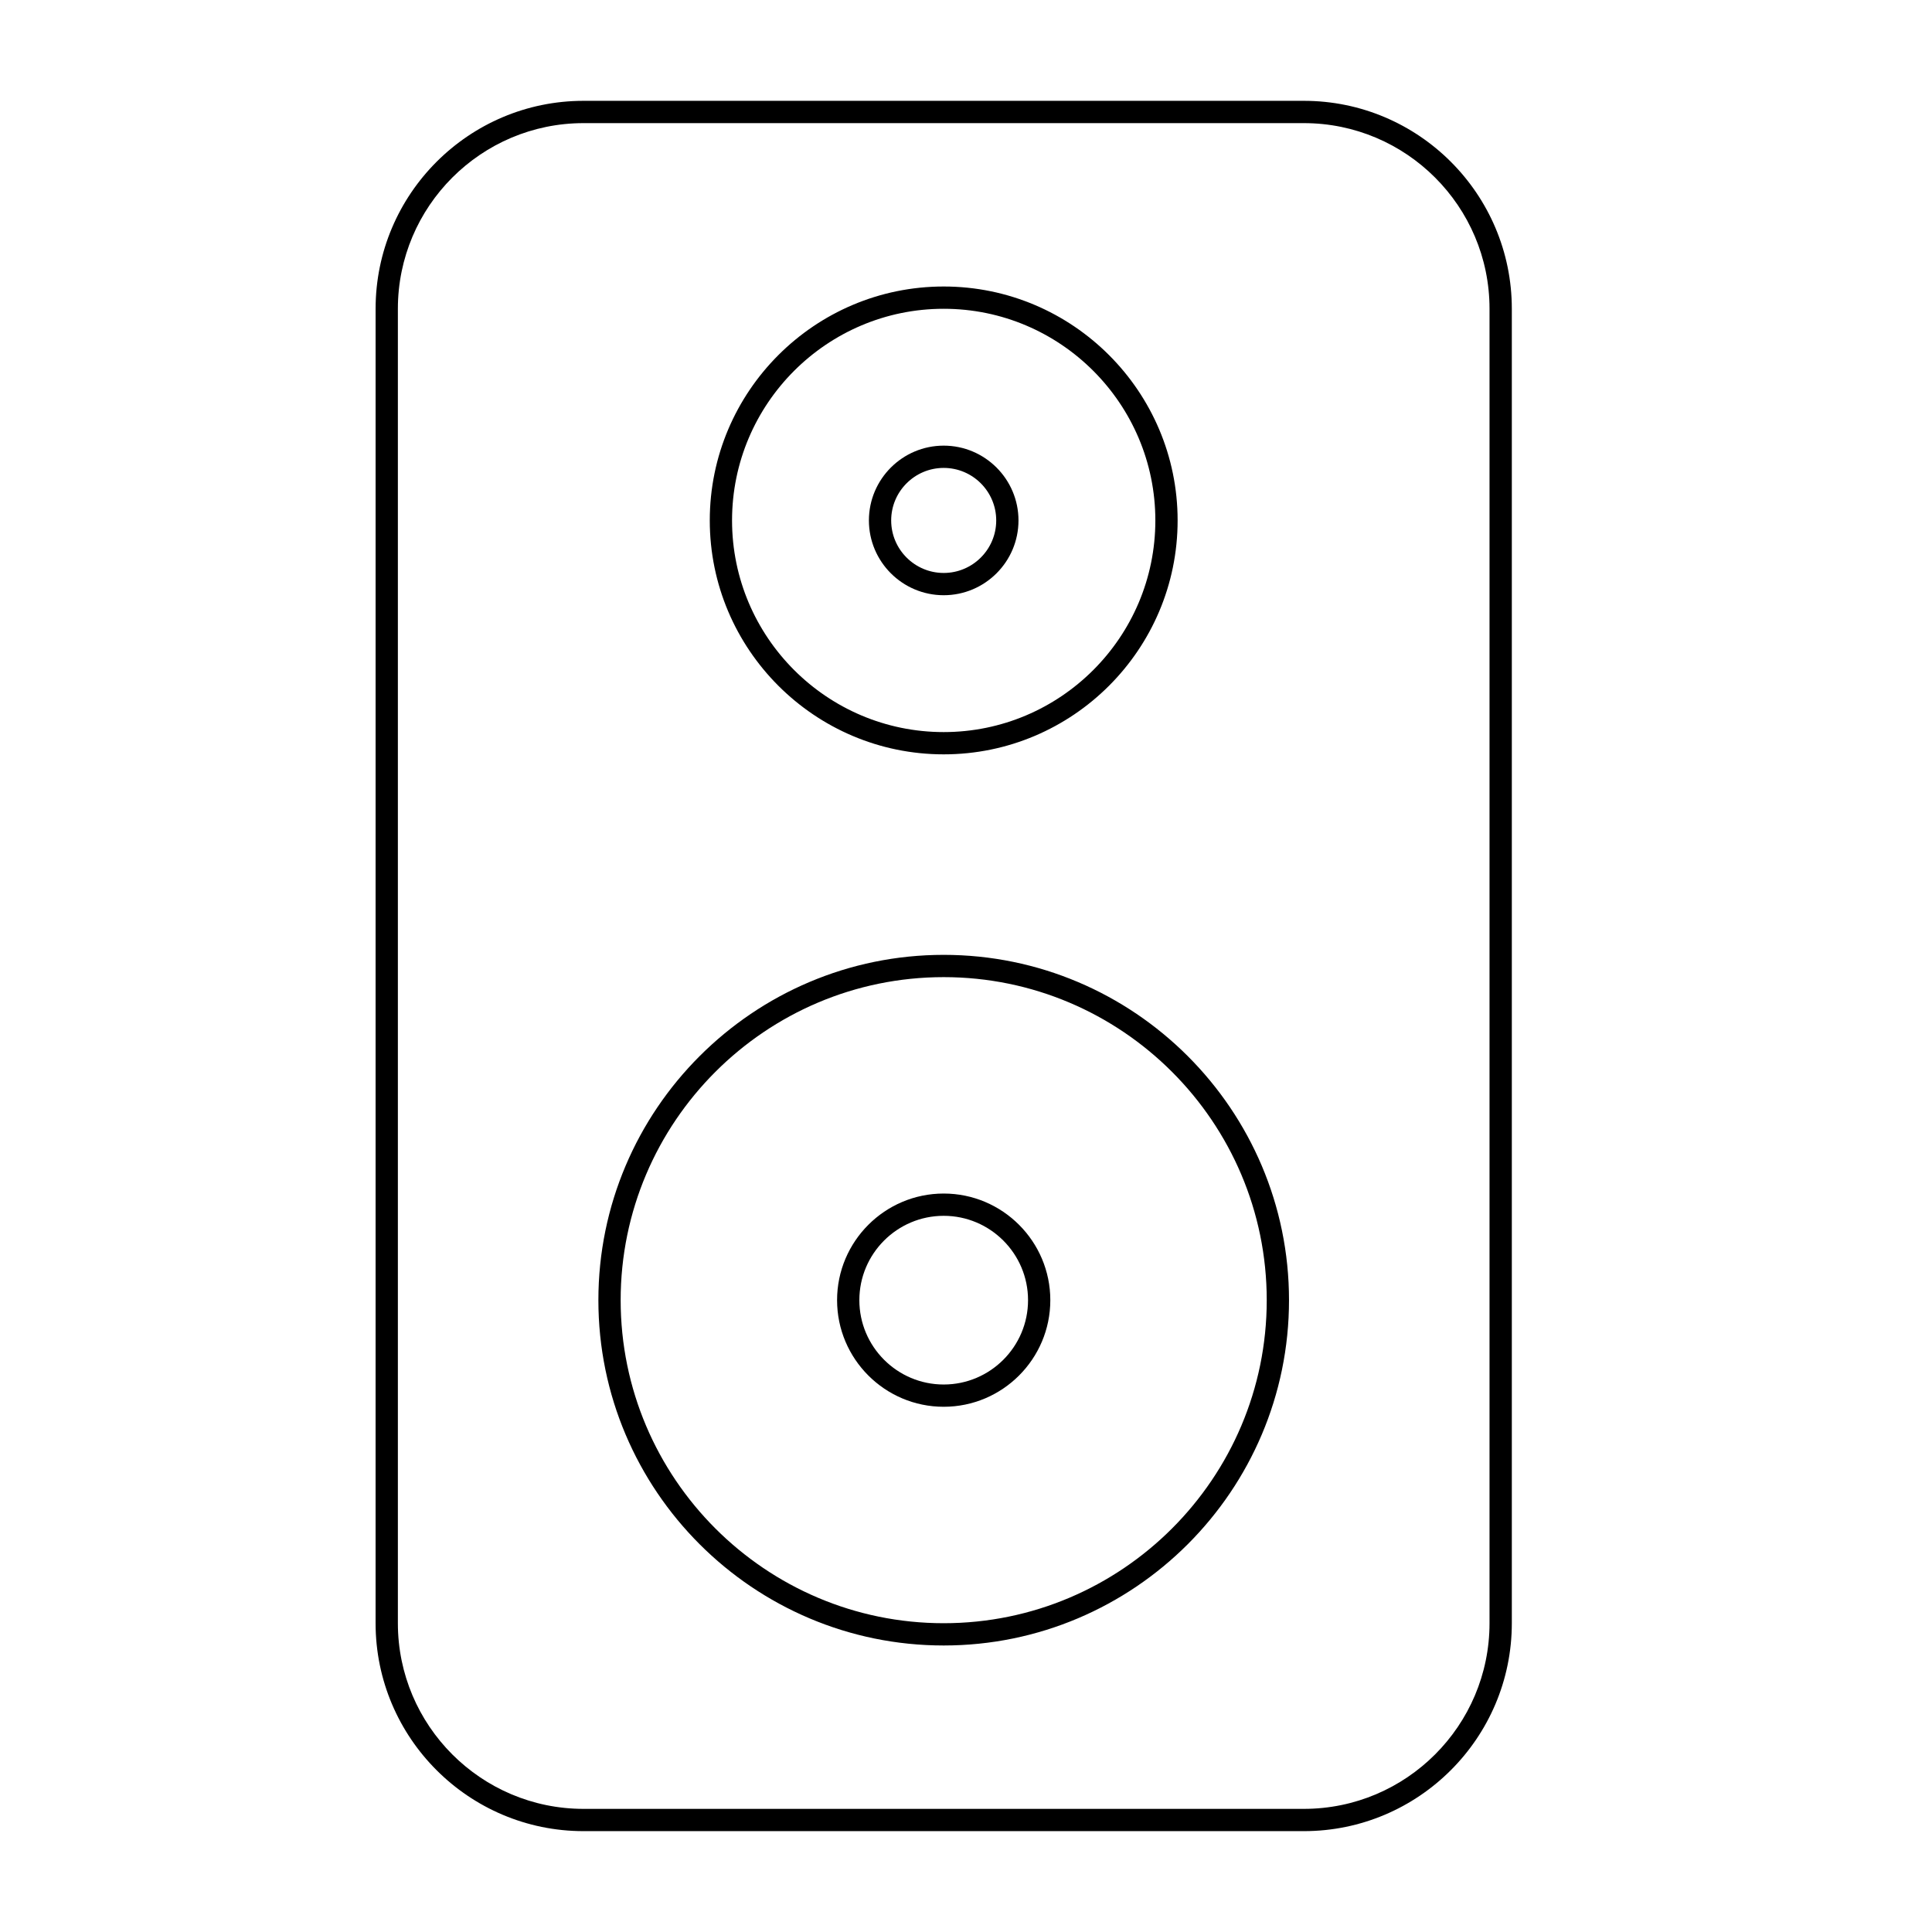
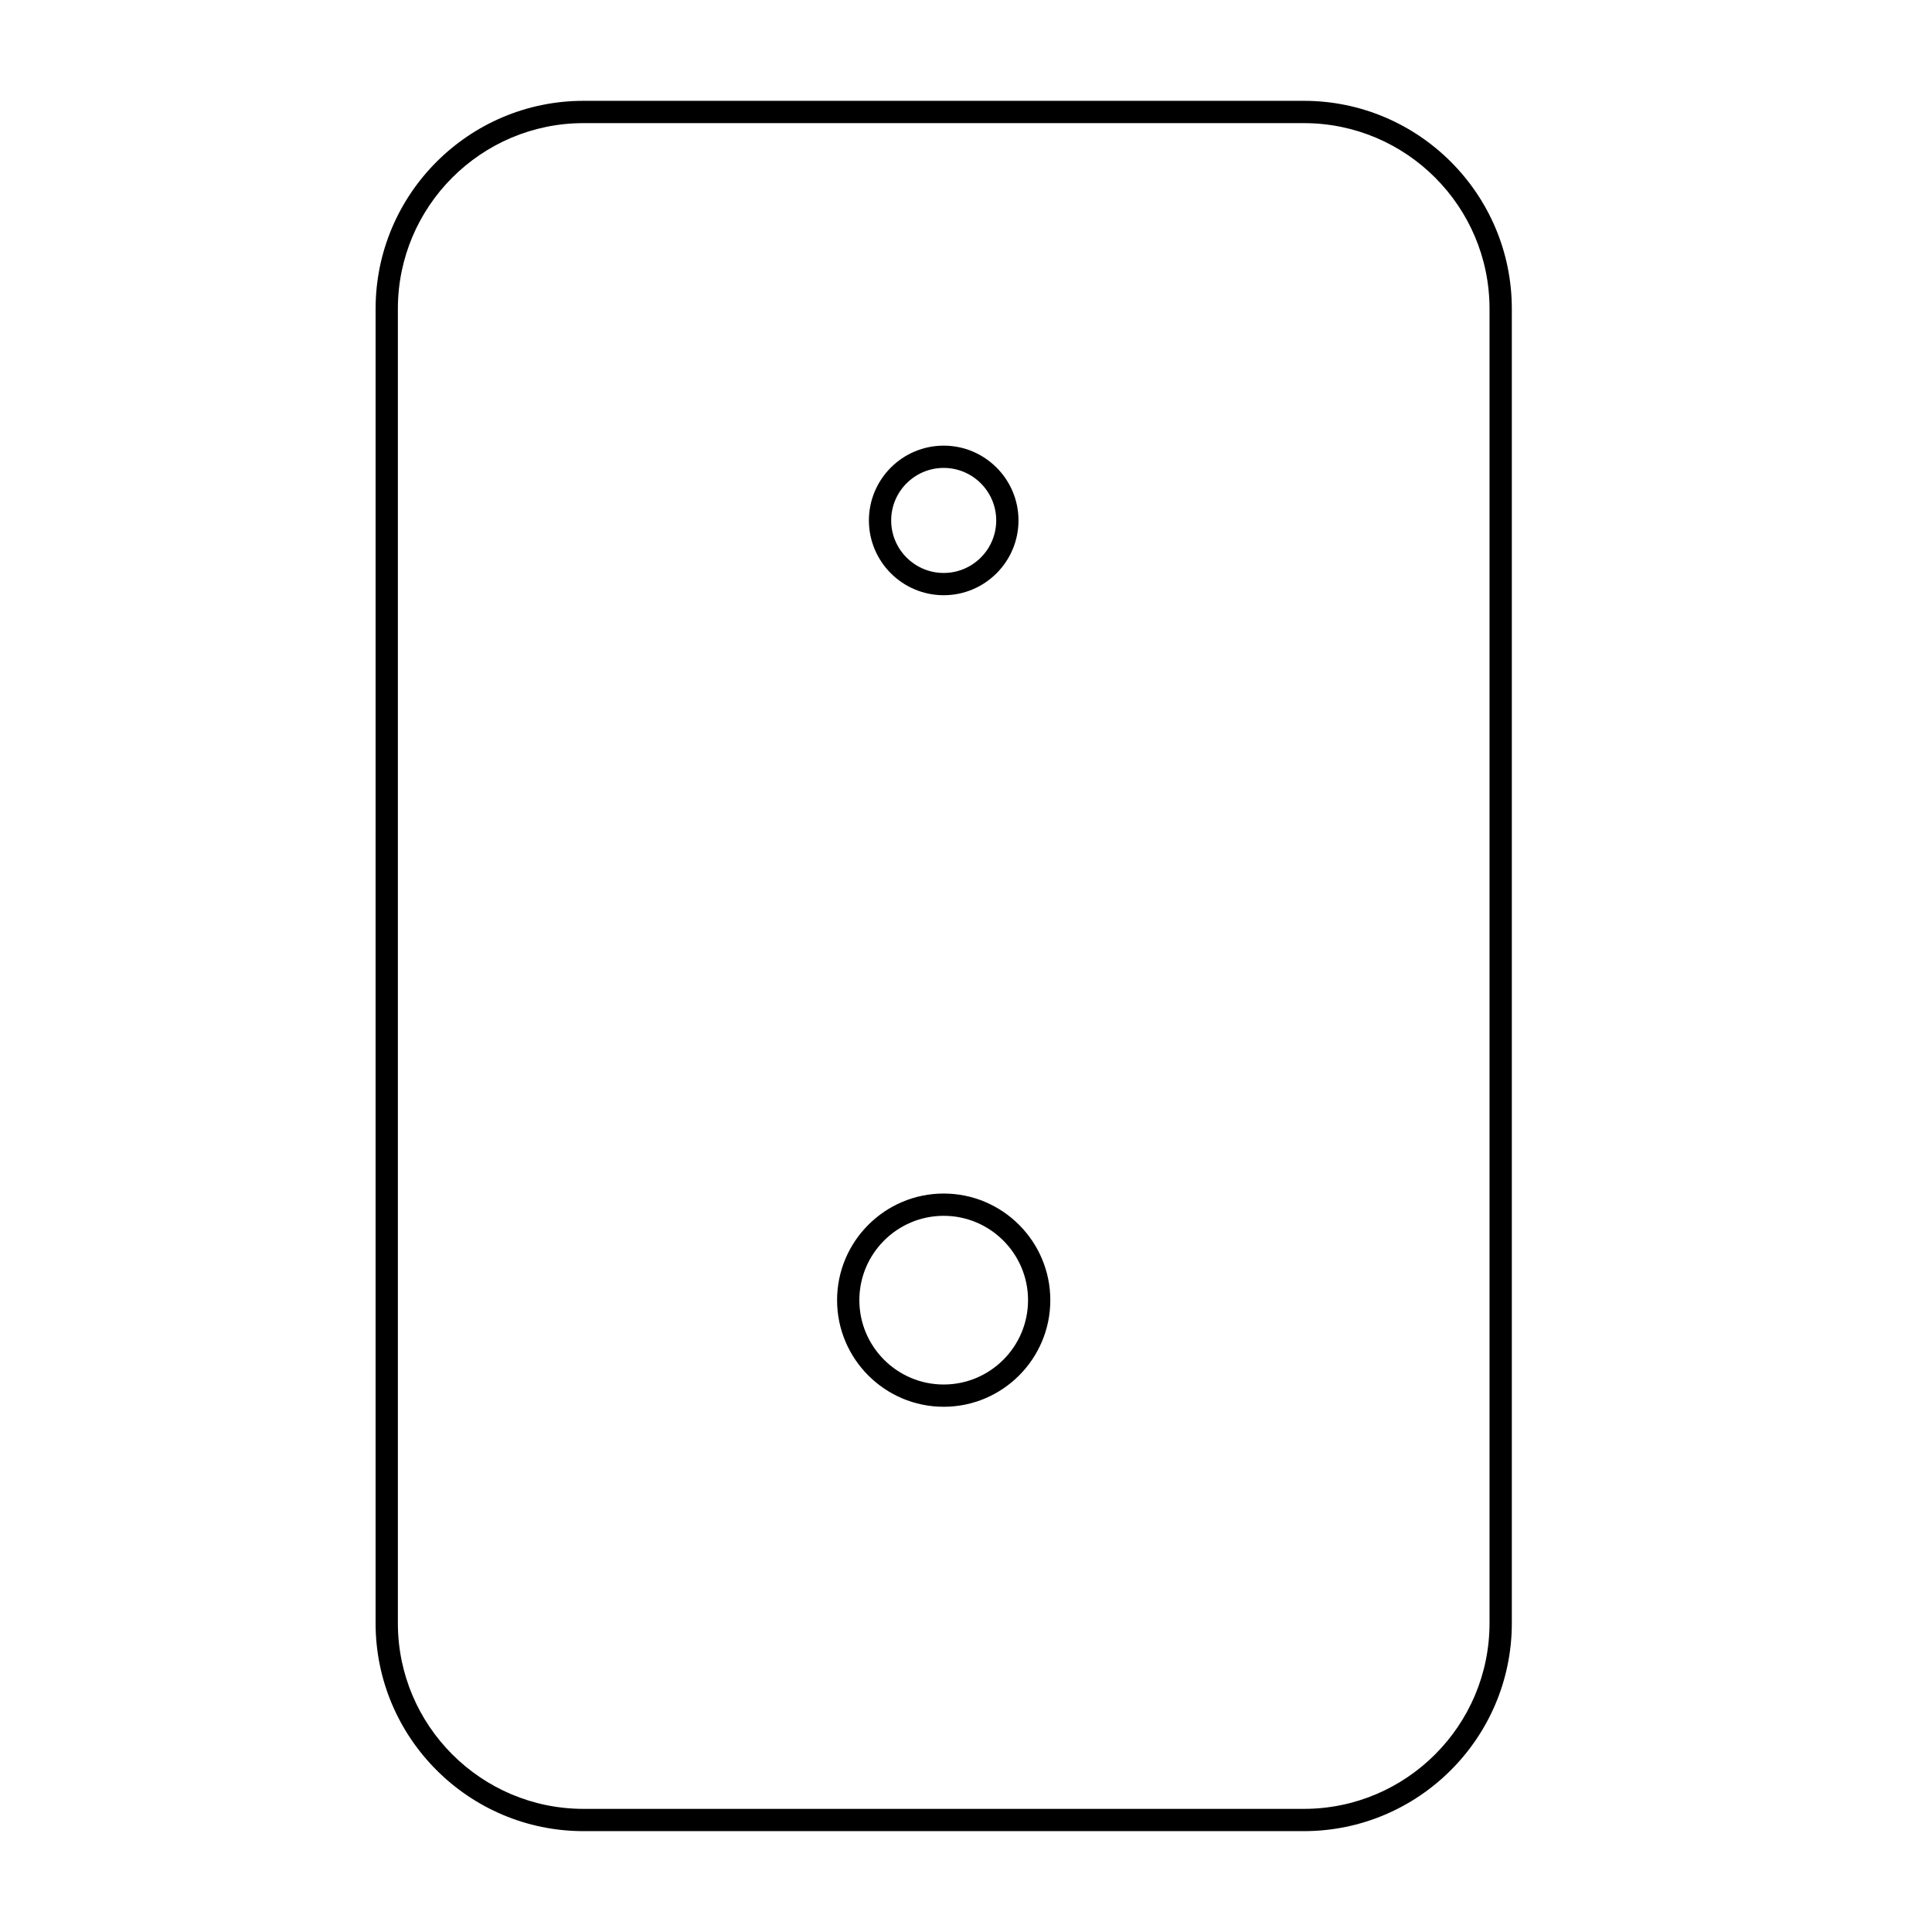
<svg xmlns="http://www.w3.org/2000/svg" fill="#000000" width="800px" height="800px" version="1.1" viewBox="144 144 512 512">
  <g>
    <path d="m489.54 629.27h-190.9c-30.383 0-55.105-24.719-55.105-55.105l0.004-348.34c0-30.383 24.719-55.105 55.105-55.105h190.9c30.387 0 55.105 24.719 55.105 55.105v348.34c-0.004 30.387-24.723 55.105-55.109 55.105zm-190.9-452.64c-27.129 0-49.199 22.07-49.199 49.199v348.34c0 27.129 22.07 49.199 49.199 49.199h190.9c27.129 0 49.199-22.07 49.199-49.199v-348.34c0-27.129-22.07-49.199-49.199-49.199z" />
-     <path d="m394.09 343.91c-34.184 0-61.992-27.809-61.992-61.992 0-34.184 27.809-61.992 61.992-61.992s61.992 27.809 61.992 61.992c0 34.184-27.809 61.992-61.992 61.992zm0-118.08c-30.926 0-56.09 25.16-56.09 56.09 0 30.926 25.16 56.09 56.09 56.09 30.926 0 56.09-25.16 56.09-56.09 0-30.926-25.16-56.09-56.09-56.09z" />
    <path d="m394.09 301.74c-10.93 0-19.82-8.891-19.82-19.82 0-10.93 8.891-19.82 19.82-19.82s19.82 8.891 19.82 19.82c0 10.93-8.891 19.82-19.82 19.82zm0-33.738c-7.672 0-13.918 6.242-13.918 13.918 0 7.672 6.242 13.918 13.918 13.918 7.672 0 13.918-6.242 13.918-13.918 0-7.672-6.242-13.918-13.918-13.918z" />
-     <path d="m394.09 580.07c-50.461 0-91.512-41.051-91.512-91.512 0-50.461 41.051-91.512 91.512-91.512s91.512 41.051 91.512 91.512c0 50.461-41.051 91.512-91.512 91.512zm0-177.12c-47.203 0-85.609 38.402-85.609 85.609 0 47.203 38.402 85.609 85.609 85.609 47.203 0 85.609-38.402 85.609-85.609 0-47.203-38.402-85.609-85.609-85.609z" />
    <path d="m394.09 516.81c-15.578 0-28.254-12.676-28.254-28.254s12.676-28.254 28.254-28.254 28.254 12.676 28.254 28.254-12.672 28.254-28.254 28.254zm0-50.605c-12.324 0-22.352 10.027-22.352 22.352 0 12.324 10.027 22.352 22.352 22.352s22.352-10.027 22.352-22.352c0-12.324-10.027-22.352-22.352-22.352z" />
  </g>
</svg>